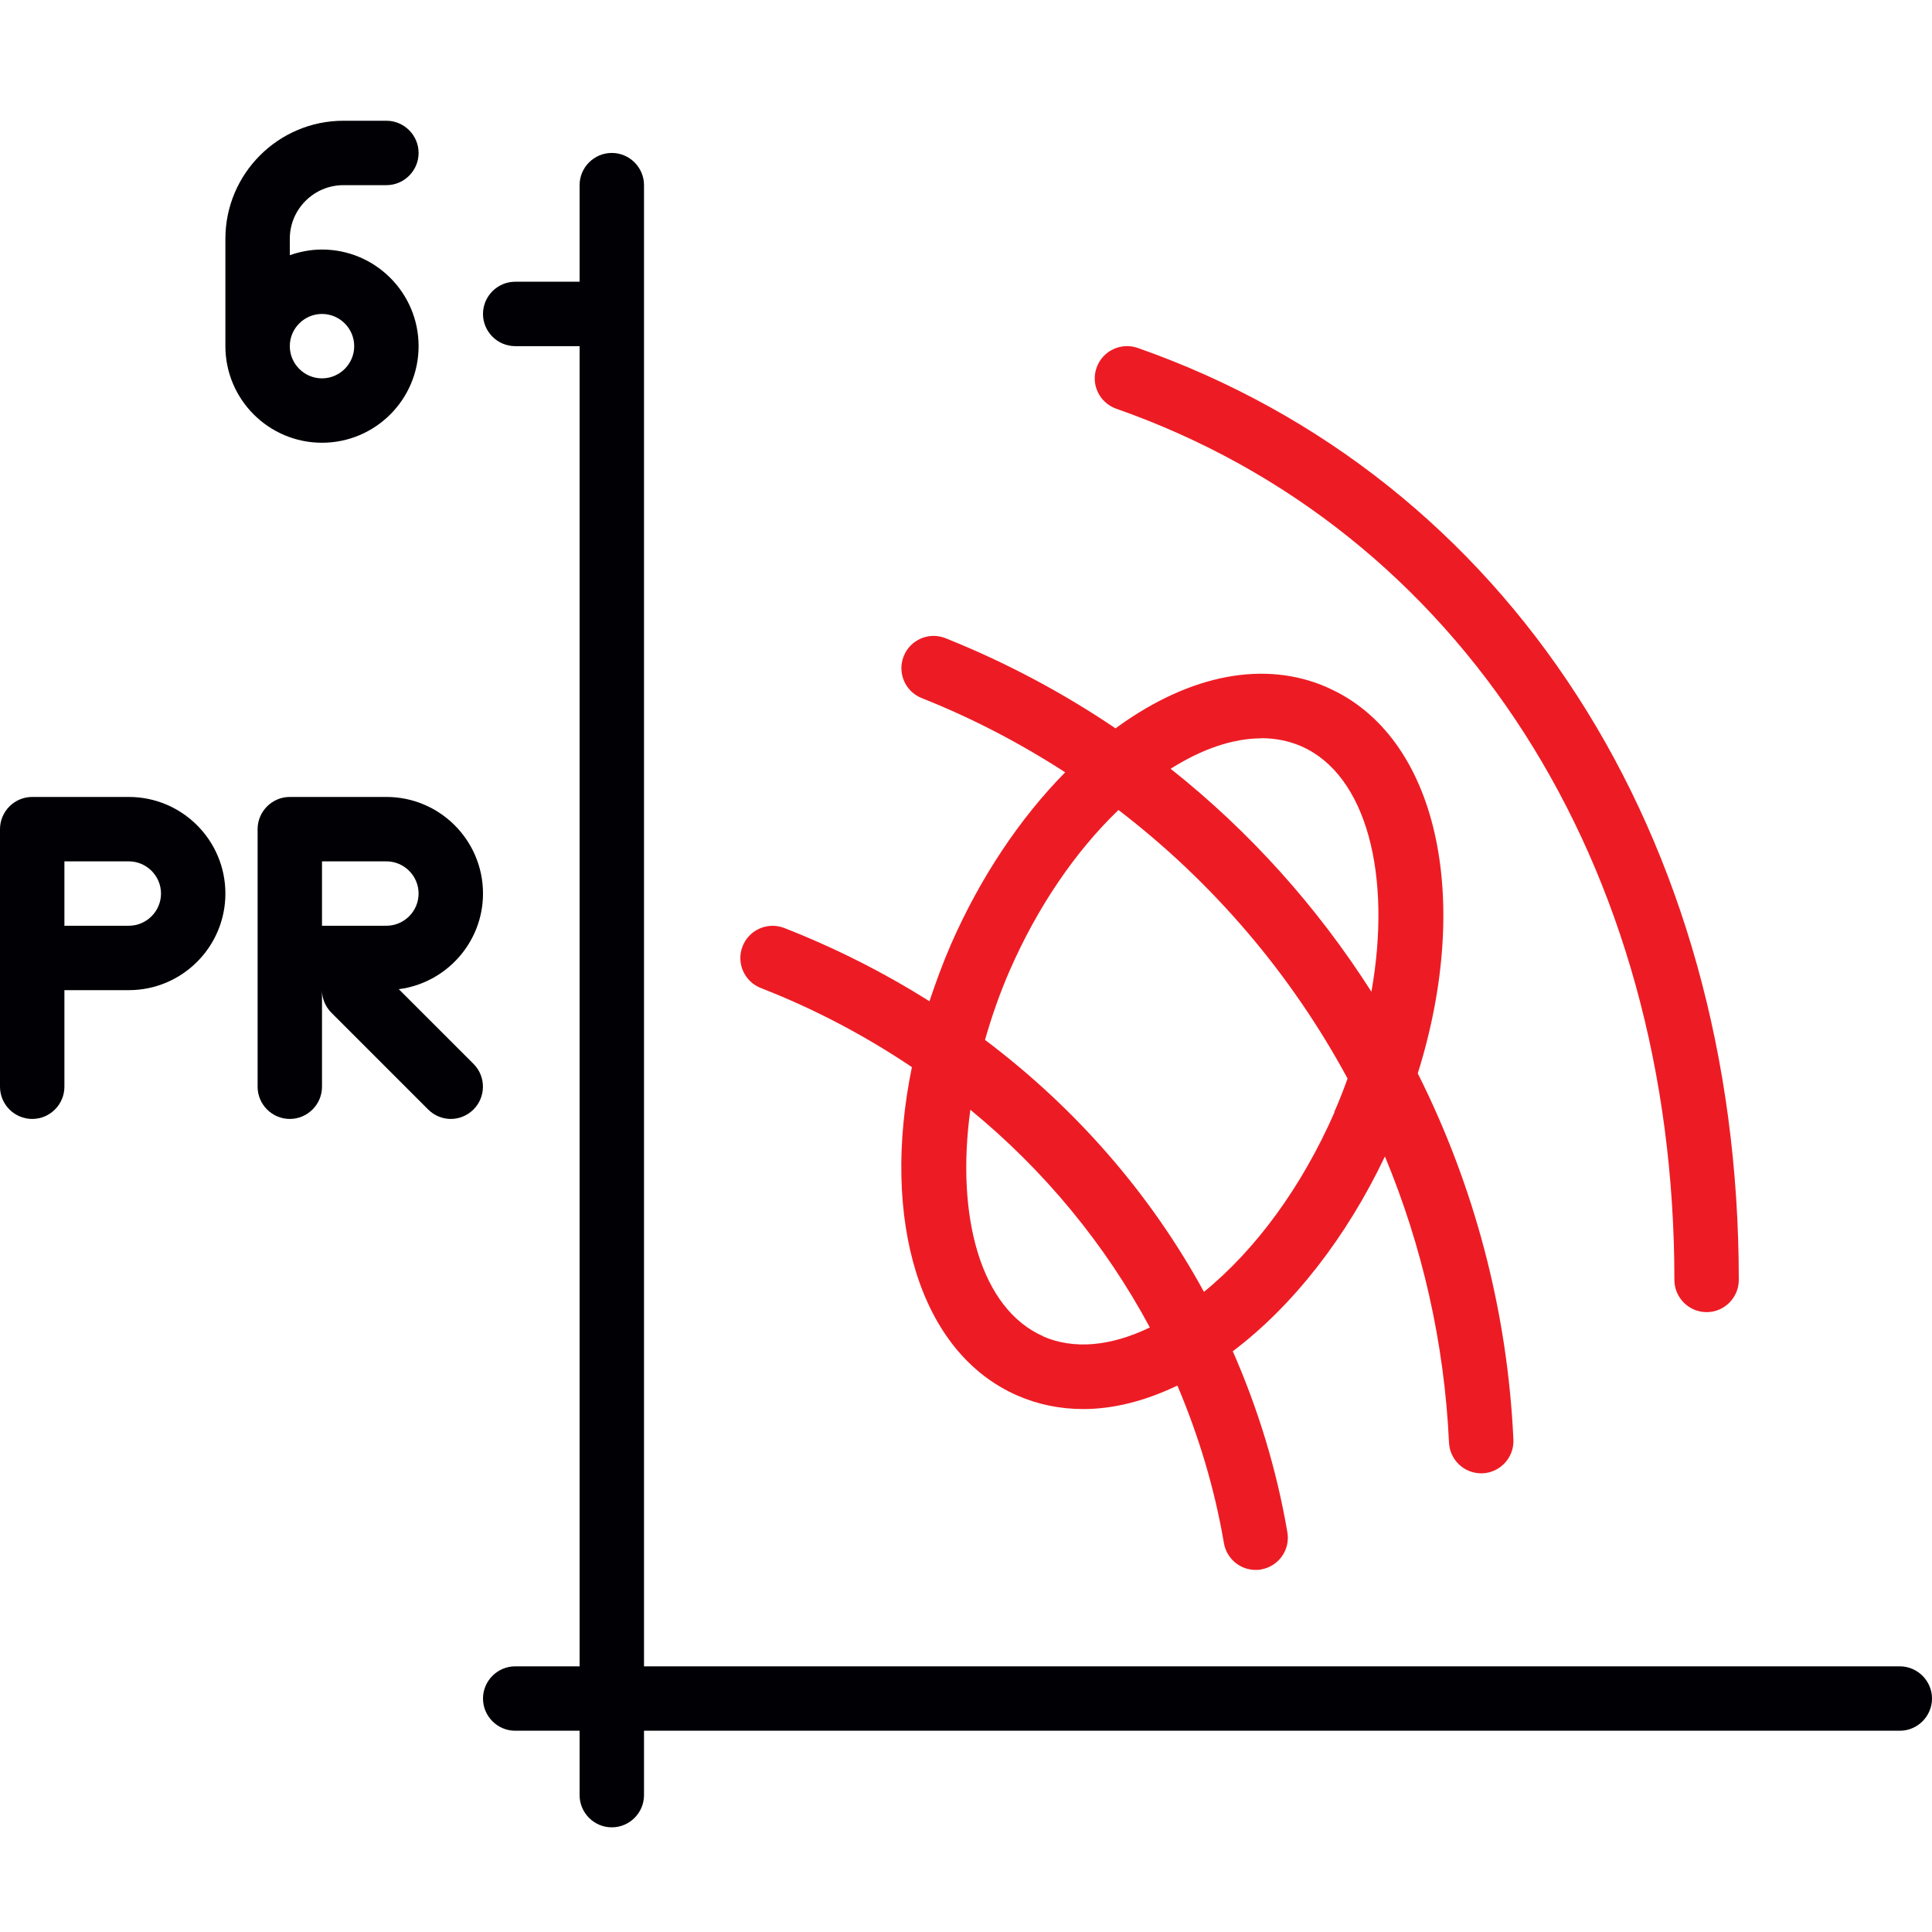
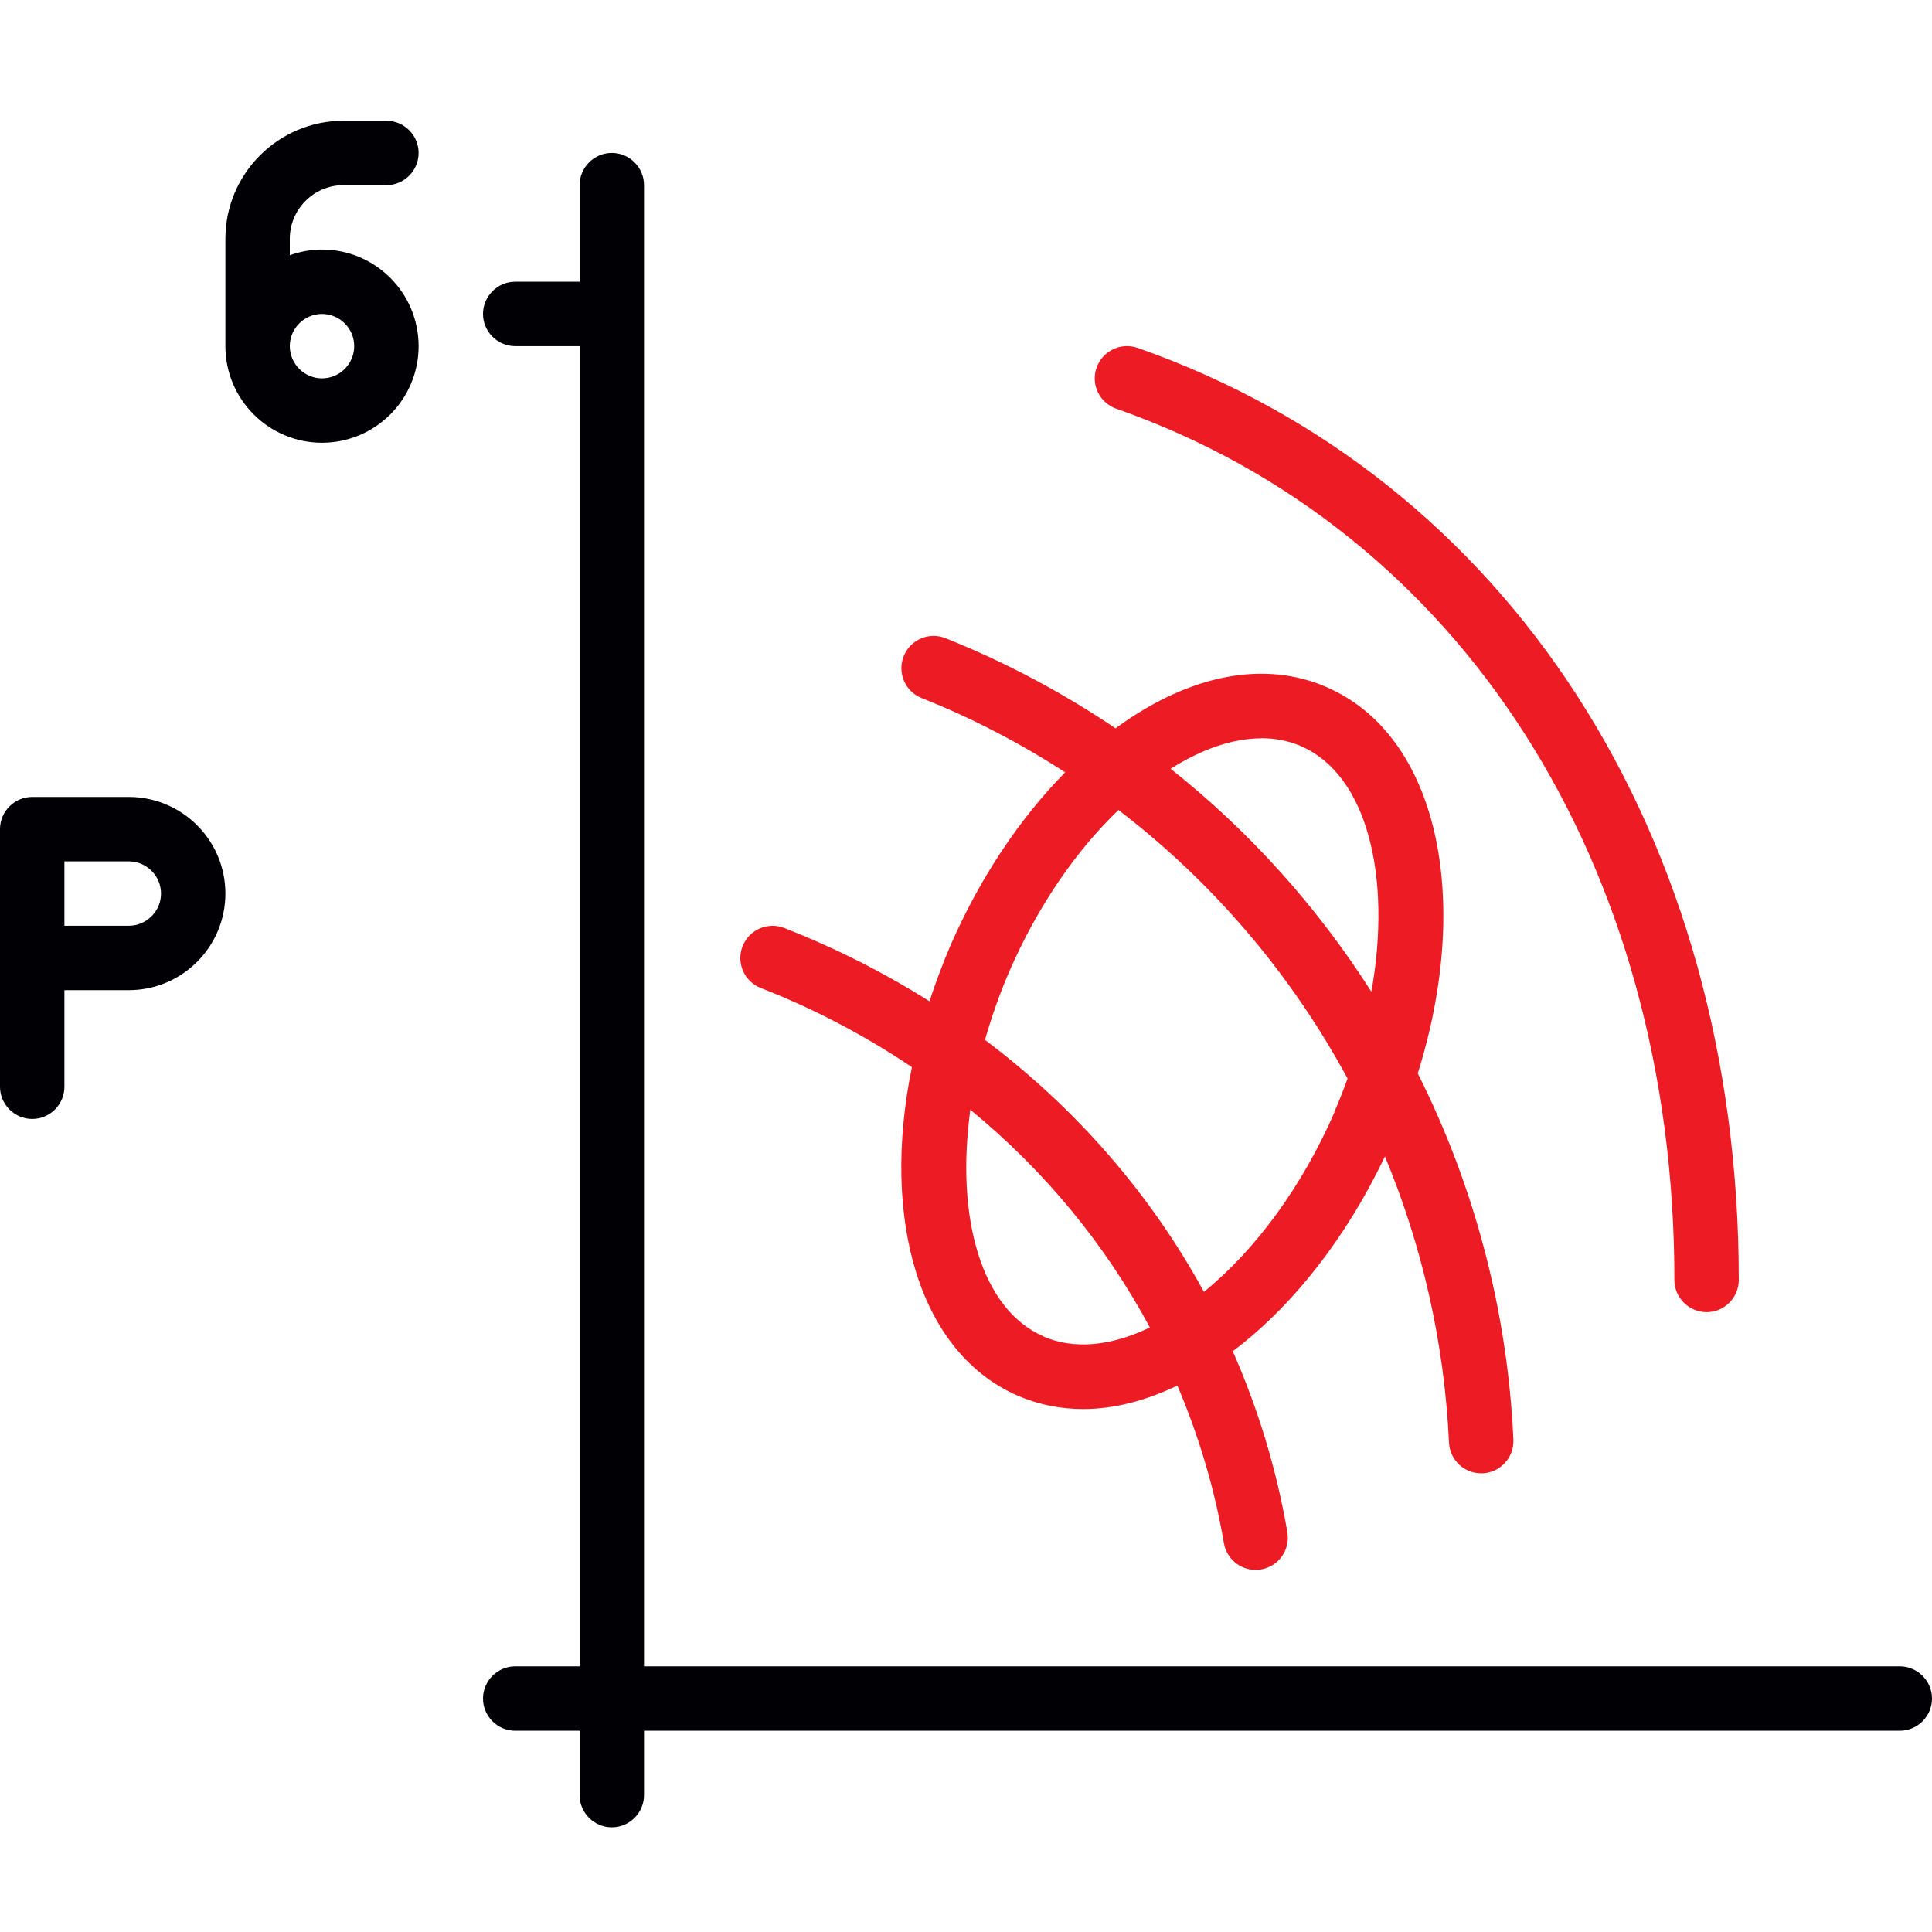
<svg xmlns="http://www.w3.org/2000/svg" width="80" height="80" viewBox="0 0 80 80" fill="none">
  <path d="M47.107 14.406C46.413 14.166 45.653 14.526 45.407 15.226C45.16 15.92 45.527 16.68 46.227 16.926C60.48 21.926 69.333 35.753 69.333 53C69.333 53.733 69.933 54.333 70.667 54.333C71.4 54.333 72 53.733 72 53C72 34.58 62.46 19.793 47.107 14.406Z" fill="#ED1C24" />
  <path d="M54.953 28.46C52.38 27.333 49.313 27.913 46.3 30.08C46.267 30.107 46.233 30.133 46.193 30.16C44.013 28.686 41.653 27.427 39.153 26.427C38.467 26.153 37.693 26.486 37.42 27.173C37.147 27.86 37.48 28.633 38.167 28.907C40.267 29.74 42.253 30.78 44.107 31.98C42.227 33.886 40.587 36.34 39.373 39.113C39.033 39.9 38.747 40.68 38.487 41.46C36.613 40.28 34.607 39.26 32.473 38.426C31.787 38.16 31.013 38.5 30.747 39.187C30.48 39.873 30.82 40.647 31.507 40.913C33.747 41.786 35.833 42.893 37.76 44.187C36.467 50.486 38.06 56.007 42.127 57.786C42.987 58.16 43.9 58.346 44.853 58.346C46.107 58.346 47.42 58.013 48.753 57.373C49.633 59.447 50.293 61.627 50.68 63.9C50.793 64.546 51.353 65.007 51.993 65.007C52.067 65.007 52.147 65.007 52.22 64.987C52.947 64.86 53.433 64.173 53.307 63.447C52.86 60.827 52.087 58.32 51.047 55.953C53.547 54.066 55.753 51.233 57.347 47.886C58.887 51.587 59.807 55.587 60 59.733C60.033 60.447 60.62 61.007 61.333 61.007C61.353 61.007 61.373 61.007 61.393 61.007C62.127 60.973 62.7 60.346 62.667 59.613C62.42 54.233 61.033 49.08 58.707 44.447C60.98 37.193 59.533 30.466 54.96 28.466L54.953 28.46ZM52.227 30.567C52.813 30.567 53.373 30.68 53.88 30.9C56.6 32.087 57.64 36.267 56.787 41.066C54.553 37.56 51.747 34.426 48.473 31.833C49.793 31 51.073 30.573 52.227 30.573V30.567ZM43.2 55.333C40.627 54.206 39.567 50.413 40.18 45.953C43.247 48.467 45.767 51.526 47.613 54.967C45.987 55.753 44.46 55.886 43.2 55.34V55.333ZM55.26 46.053C53.913 49.127 52.013 51.733 49.853 53.493C47.64 49.44 44.553 45.893 40.787 43.06C41.06 42.106 41.393 41.14 41.813 40.18C42.967 37.54 44.533 35.253 46.313 33.54C50.233 36.54 53.467 40.34 55.8 44.66C55.633 45.127 55.453 45.587 55.247 46.053H55.26Z" fill="#ED1C24" />
  <path d="M78.667 69H26.667V7.666C26.667 6.933 26.067 6.333 25.333 6.333C24.6 6.333 24 6.933 24 7.666V11.666H21.333C20.6 11.666 20 12.266 20 13C20 13.733 20.6 14.333 21.333 14.333H24V69H21.333C20.6 69 20 69.6 20 70.333C20 71.066 20.6 71.666 21.333 71.666H24V74.333C24 75.066 24.6 75.666 25.333 75.666C26.067 75.666 26.667 75.066 26.667 74.333V71.666H78.667C79.4 71.666 80 71.066 80 70.333C80 69.6 79.4 69 78.667 69Z" fill="#000005" />
  <path d="M13.333 10.333C12.867 10.333 12.42 10.42 12 10.567V9.887C12 8.66 13 7.667 14.22 7.667H16C16.733 7.667 17.333 7.067 17.333 6.333C17.333 5.6 16.733 5 16 5H14.22C11.527 5 9.333 7.193 9.333 9.887V14.333C9.333 16.54 11.127 18.333 13.333 18.333C15.54 18.333 17.333 16.54 17.333 14.333C17.333 12.127 15.54 10.333 13.333 10.333ZM13.333 15.667C12.6 15.667 12 15.067 12 14.333C12 13.6 12.6 13 13.333 13C14.067 13 14.667 13.6 14.667 14.333C14.667 15.067 14.067 15.667 13.333 15.667Z" fill="#000005" />
  <path d="M5.333 33H1.333C0.6 33 0 33.6 0 34.333V45C0 45.733 0.6 46.333 1.333 46.333C2.067 46.333 2.667 45.733 2.667 45V41H5.333C7.54 41 9.333 39.207 9.333 37C9.333 34.793 7.54 33 5.333 33ZM5.333 38.333H2.667V35.667H5.333C6.067 35.667 6.667 36.267 6.667 37C6.667 37.733 6.067 38.333 5.333 38.333Z" fill="#000005" />
-   <path d="M16.513 40.96C18.473 40.707 20 39.027 20 37C20 34.793 18.207 33 16 33H12C11.267 33 10.667 33.6 10.667 34.333V45C10.667 45.733 11.267 46.333 12 46.333C12.733 46.333 13.333 45.733 13.333 45V41C13.333 41.34 13.467 41.68 13.727 41.94L17.727 45.94C17.987 46.2 18.327 46.333 18.667 46.333C19.007 46.333 19.347 46.2 19.607 45.94C20.127 45.42 20.127 44.573 19.607 44.053L16.513 40.96ZM13.333 38.333V35.667H16C16.733 35.667 17.333 36.267 17.333 37C17.333 37.733 16.733 38.333 16 38.333H13.333Z" fill="#000005" />
</svg>